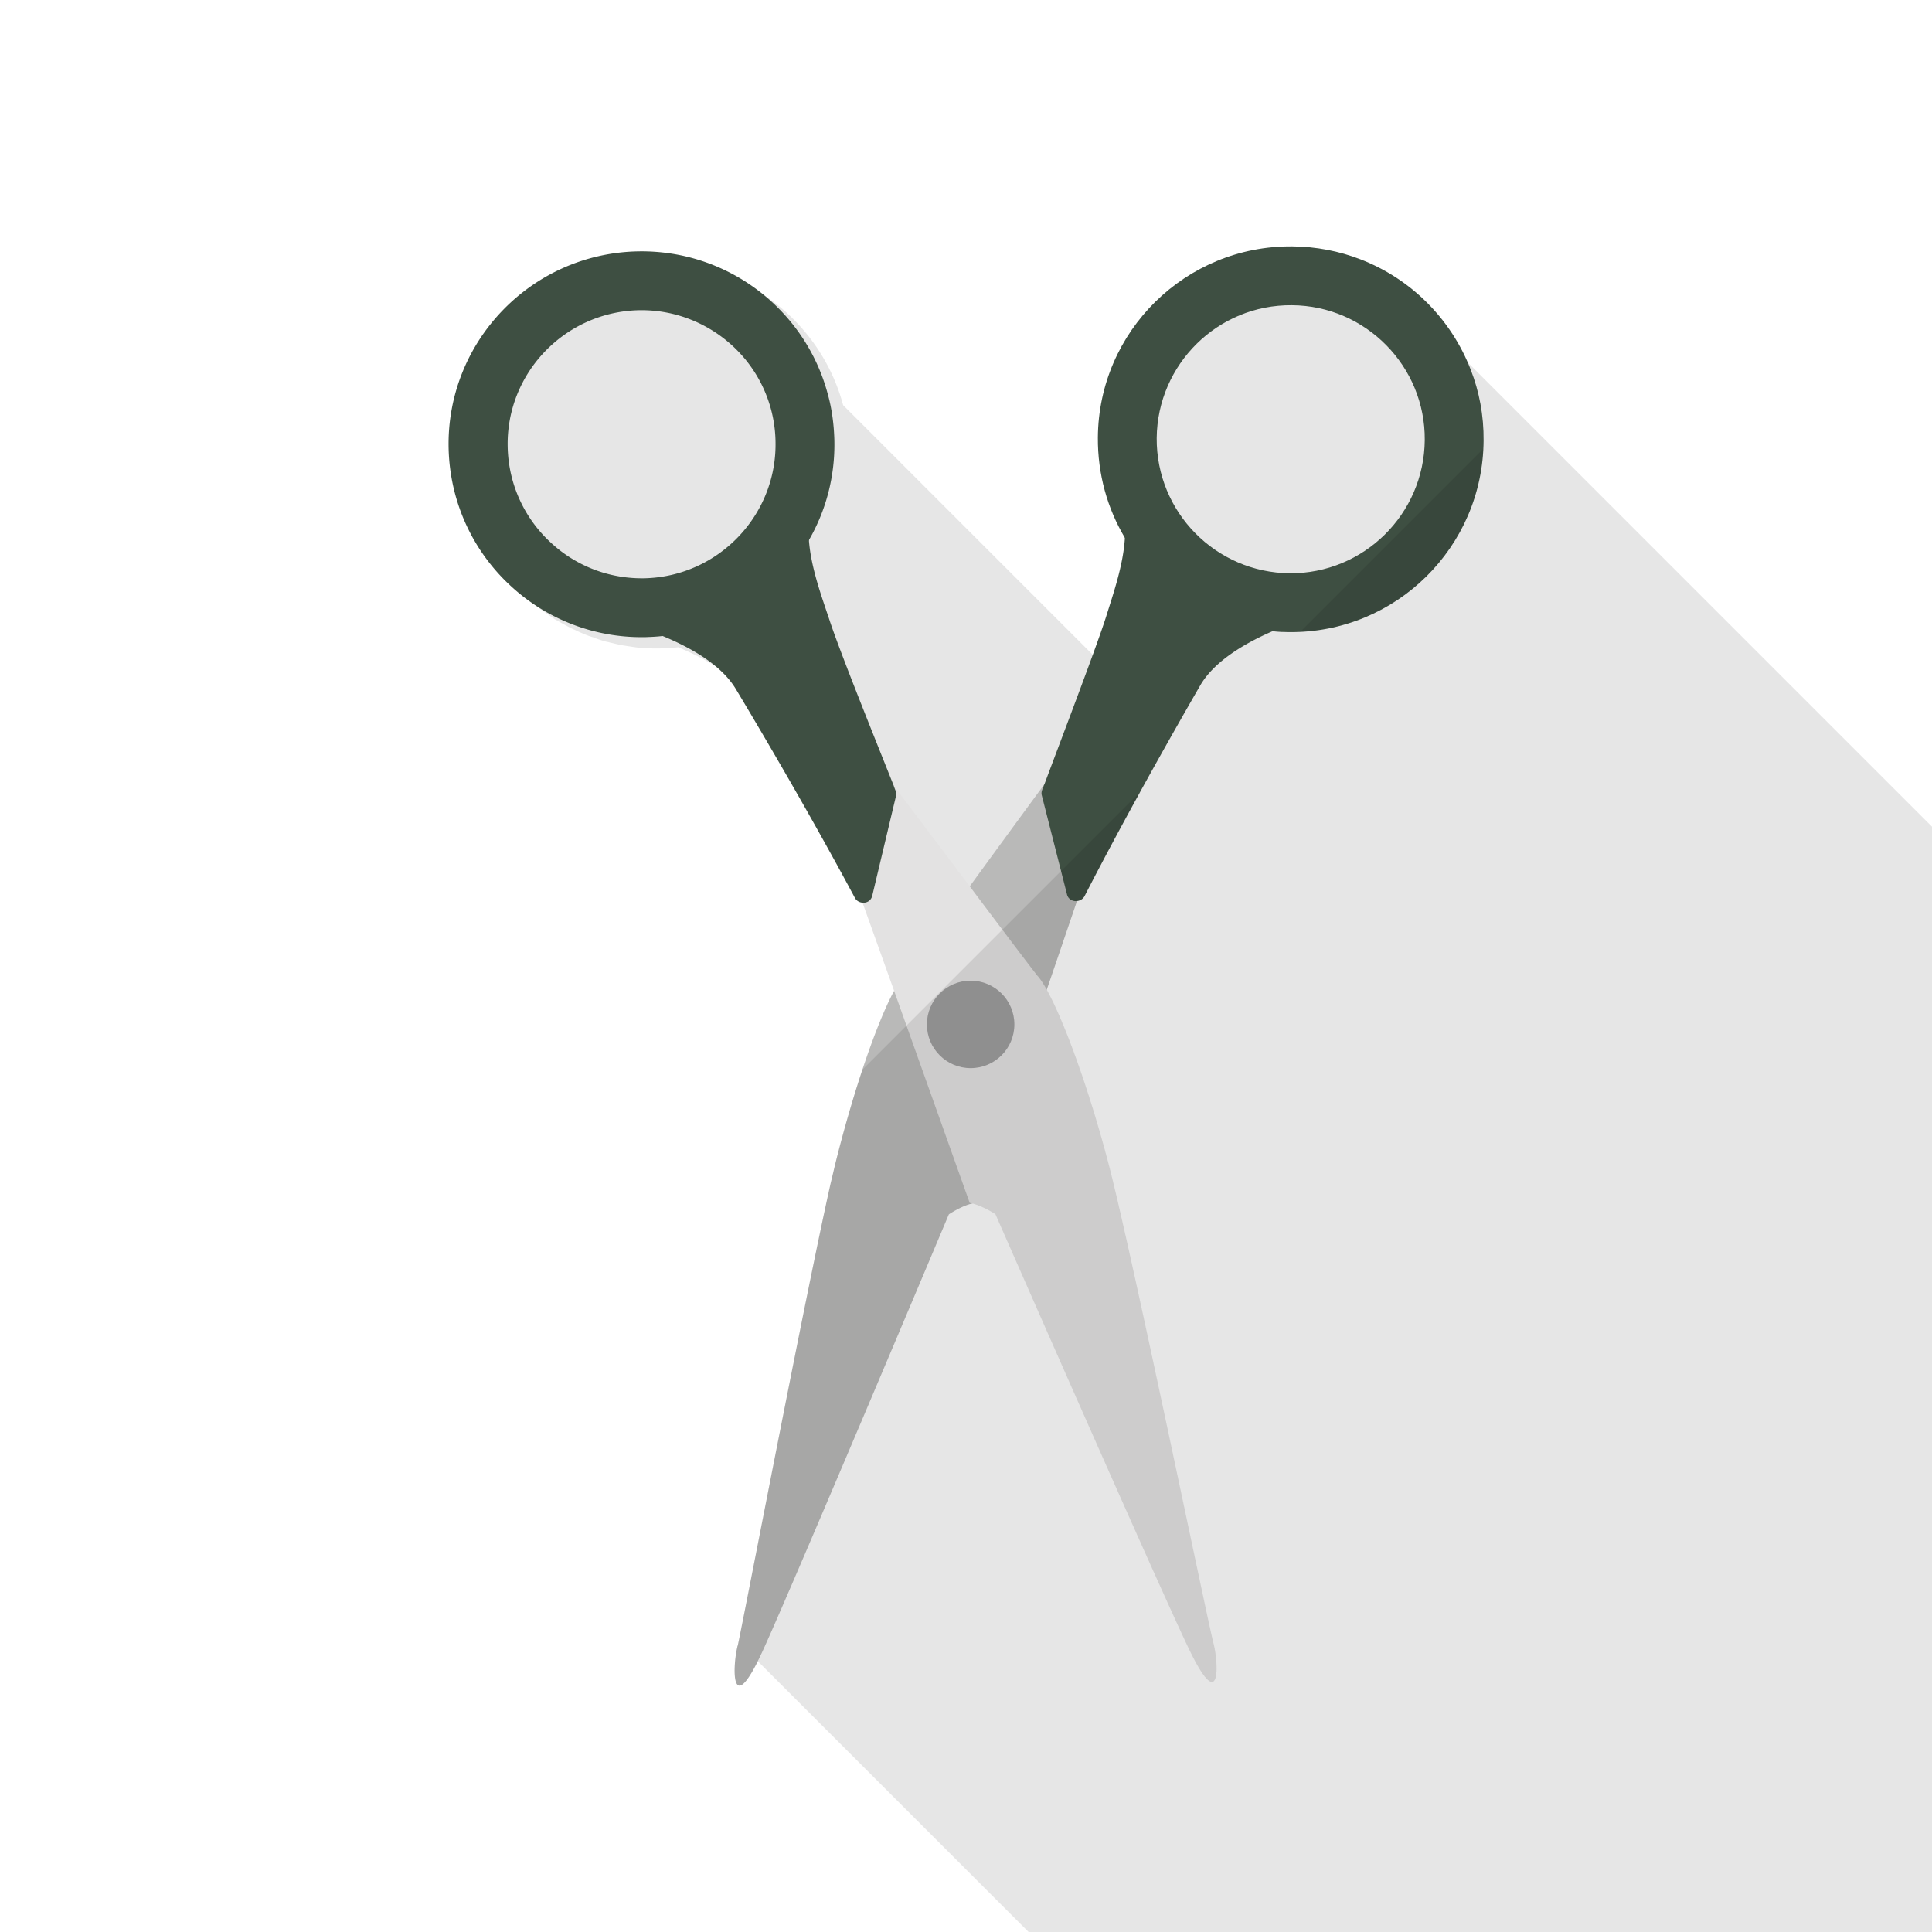
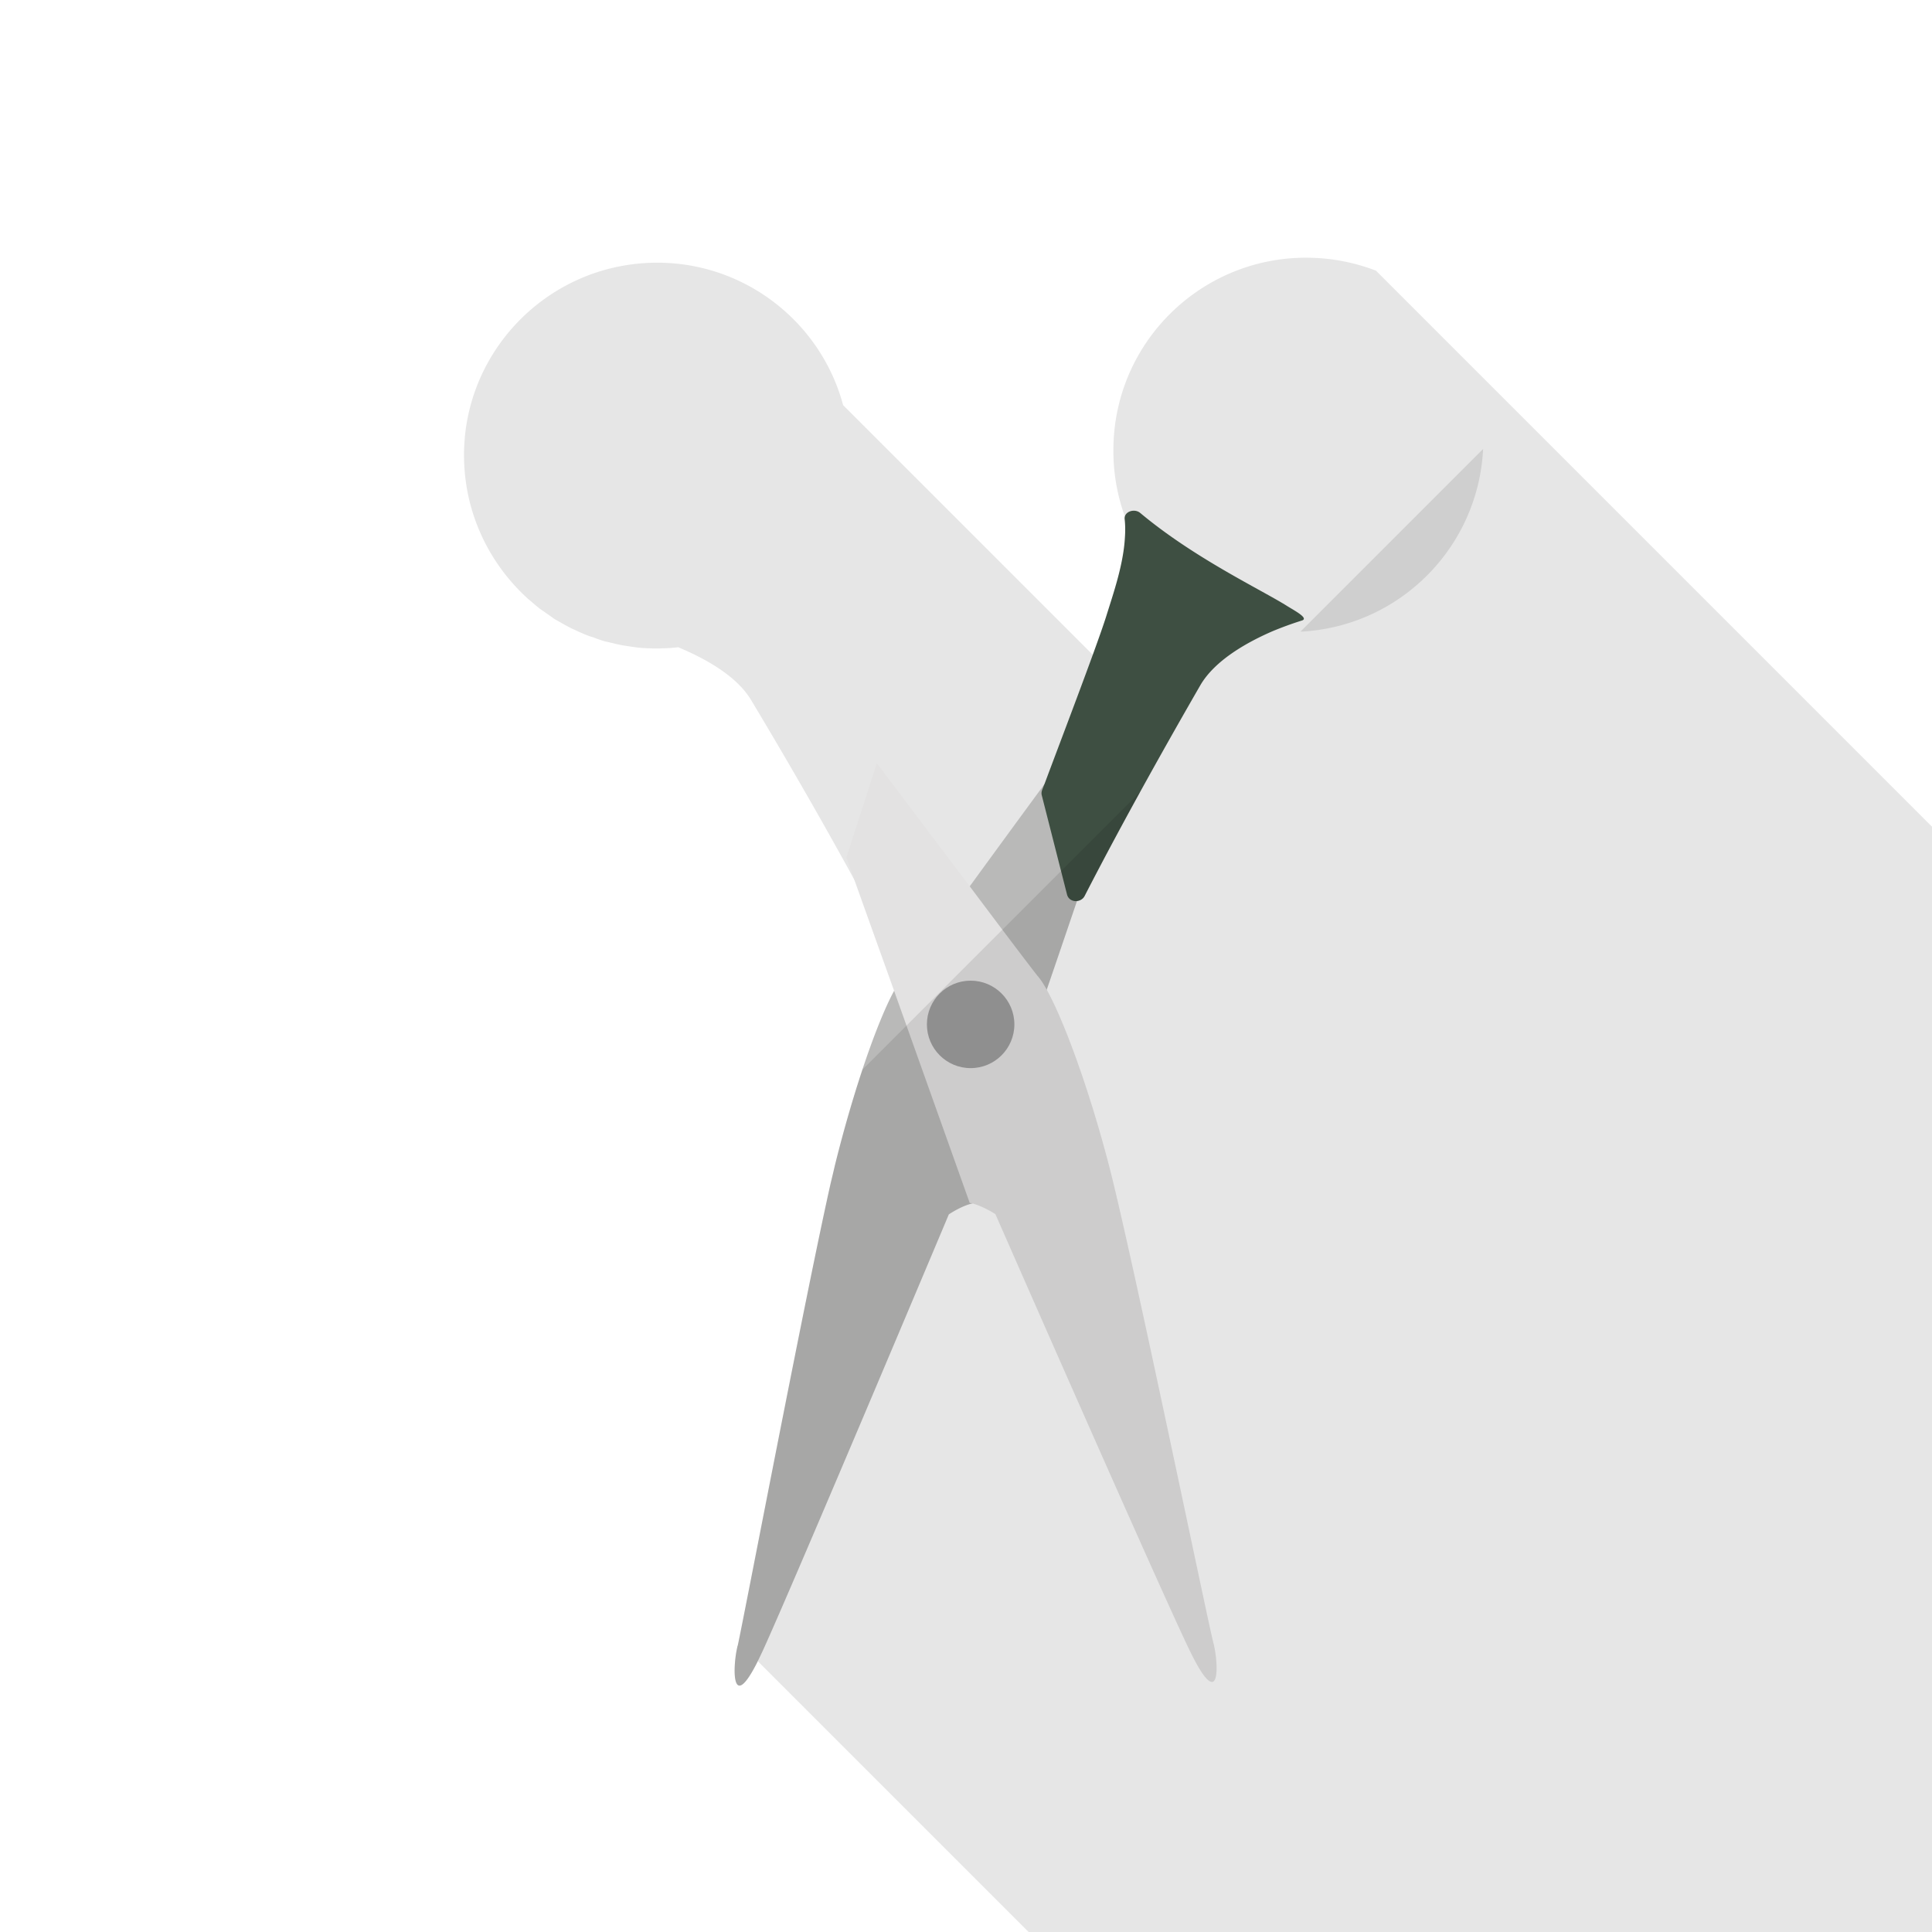
<svg xmlns="http://www.w3.org/2000/svg" viewBox="0 0 512 512">
  <path d="M512 219.085V512H272.589l-72.96-72.96c1.792-8.294 18.074-93.747 24.627-122.573.103-.41.154-.666.256-1.076.307-1.28.563-2.458.819-3.482 4.915-19.967 11.213-38.041 15.718-46.336l-8.397-23.347c-.768-.051-1.587-.512-2.048-1.331-11.008-20.582-23.808-42.496-31.539-55.347-3.942-6.605-12.493-11.161-19.353-14.029-1.434.205-2.918.256-4.403.307-1.741.051-3.43 0-5.12-.102-1.331-.103-2.611-.308-3.942-.513-.307-.051-.666-.102-1.024-.154-1.229-.204-2.355-.511-3.533-.768-.461-.154-.87-.205-1.331-.308a31.92 31.92 0 01-3.123-1.075c-.512-.154-1.024-.308-1.536-.512-.973-.358-1.844-.768-2.765-1.178-.563-.307-1.178-.511-1.741-.819a58.08 58.08 0 01-2.458-1.331c-.614-.359-1.178-.666-1.792-1.024-.768-.512-1.485-1.075-2.253-1.587-.563-.409-1.126-.768-1.69-1.178a73.974 73.974 0 01-2.253-1.894c-.358-.307-.717-.563-1.075-.922-9.933-9.114-16.333-22.067-16.691-36.607-.666-28.16 21.76-51.559 49.971-52.224 24.013-.563 44.544 15.565 50.483 37.734l.051.051 69.888 69.888c1.69-4.506 3.072-8.346 3.84-10.803 1.844-6.042 4.557-13.671 5.018-20.993-4.659-7.731-7.27-16.844-7.168-26.521.154-28.263 23.296-50.944 51.507-50.688 6.4.051 12.493 1.28 18.074 3.431L512 219.085z" opacity=".1" fill="#040000" />
  <path d="M308.809 192.768c-.266.461-.58 1.011-.86 1.497l10.026-10.026c-3.707 2.265-7.17 5.098-9.166 8.529zM329.443 107.11c-16.691-.153-30.311 13.313-30.464 29.952-.103 16.691 13.312 30.31 30.003 30.464a30.153 30.153 0 006.35-.644l23.418-23.418c.401-1.92.626-3.906.645-5.942.153-16.639-13.312-30.309-29.952-30.412zM358.749 143.465l-23.418 23.418c11.708-2.436 20.965-11.659 23.418-23.418zM182.191 108.237c-16.64.409-29.901 14.233-29.491 30.873a30.083 30.083 0 0010.291 22.016c5.479 4.864 12.749 7.68 20.582 7.526 16.64-.409 29.901-14.284 29.491-30.924a29.949 29.949 0 00-7.475-19.2c-5.683-6.451-14.13-10.496-23.398-10.291z" fill="none" />
  <path d="M328.982 167.526c16.64.102 30.259-13.312 30.413-30.003.153-16.64-13.312-30.311-29.952-30.413-16.691-.153-30.311 13.313-30.464 29.952-.103 16.692 13.311 30.31 30.003 30.464zM325.09 180.583c-5.786 2.509-13.005 6.554-16.282 12.186a1434.497 1434.497 0 00-13.549 24.027l36.113-36.113c-.83.04-1.652.113-2.493.105-1.28 0-2.509-.052-3.789-.205zM182.191 108.237c-16.64.409-29.901 14.233-29.491 30.873a30.083 30.083 0 0010.291 22.016c5.479 4.864 12.749 7.68 20.582 7.526 16.64-.409 29.901-14.284 29.491-30.924a29.949 29.949 0 00-7.475-19.2c-5.683-6.451-14.13-10.496-23.398-10.291z" fill="none" />
  <path d="M289.5 226.696l-4.094 12.101-4.876 14.328-3.131 9.151-19.204 56.529s-.18 0-.482.12c-.963.181-3.191.903-6.261 2.89 0 0-40.997 97.467-49.365 115.768-.602 1.265-1.144 2.409-1.625 3.372-6.743 13.064-6.261.482-5.057-4.515 0-.121.06-.241.121-.422 1.806-8.307 18.121-93.673 24.622-122.51.421-1.746.783-3.251 1.084-4.575 4.937-19.987 11.198-38.048 15.713-46.356.722-1.385 1.384-2.469 1.986-3.311 1.866-2.408 9.633-12.943 18.061-24.382a8883.116 8883.116 0 0119.807-27.091c2.649-3.672 4.274-5.9 4.274-5.9l8.427 24.803z" fill="#b9b9b8" />
-   <path d="M389.736 97.925c-5.178-13.365-15.773-24.02-29.198-29.198-5.599-2.167-11.679-3.372-18.06-3.431-28.235-.241-51.352 22.455-51.533 50.689-.06 9.692 2.528 18.783 7.164 26.548 8.127 13.666 22.455 23.178 39.131 24.744 1.505.181 2.95.241 4.455.241 28.235.24 51.292-22.515 51.472-50.75.061-6.682-1.143-13.004-3.431-18.843zm-47.921 54.001c-19.626-.181-35.399-16.194-35.278-35.82.18-19.565 16.194-35.399 35.82-35.219 19.566.121 35.398 16.195 35.218 35.76-.18 19.626-16.194 35.399-35.76 35.279z" fill="#3e4f42" />
  <path d="M345.006 164.448a92.796 92.796 0 00-7.766 2.829c-6.803 2.95-15.291 7.706-19.144 14.328-7.465 12.944-19.987 35.037-30.643 55.806-.421.844-1.204 1.265-2.047 1.385-1.144.12-2.348-.481-2.649-1.806l-6.682-26.248c-.12-.482-.06-.963.12-1.445.181-.422.361-.964.602-1.505 3.552-9.573 13.545-35.639 16.314-44.308 1.866-6.02 4.575-13.666 4.997-20.951.12-1.685.12-3.311-.06-4.936-.241-1.986 2.529-2.95 4.094-1.685 14.388 12.04 31.967 20.287 38.951 24.682 1.806 1.144 5.9 3.251 3.913 3.854z" fill="#3e4f42" />
  <g>
    <path d="M314.965 436.74c-8.729-18.241-51.172-114.986-51.172-114.986-2.89-1.806-4.996-2.528-6.08-2.829-.481-.12-.722-.12-.722-.12l-11.077-31.064-8.97-25.165-8.368-23.358-4.274-11.98 8.067-24.983s1.685 2.287 4.455 5.9a15970.63 15970.63 0 0020.167 26.729c8.127 10.837 15.713 20.89 18.001 23.779.12.121.241.241.301.362.662.783 1.324 1.867 2.107 3.251 4.575 8.247 11.137 26.127 16.375 46.114 6.08 23.178 26.368 121.788 27.813 127.086 1.384 5.297 2.046 19.445-6.623 1.264z" fill="#e3e2e2" />
-     <path d="M219.365 104.427c-5.9-22.215-26.428-38.349-50.509-37.807-28.235.661-50.63 24.081-49.968 52.255.361 14.509 6.683 27.513 16.676 36.603 9.331 8.548 21.913 13.666 35.639 13.365 1.505-.06 2.95-.12 4.395-.301 16.676-1.806 30.823-11.618 38.77-25.405 4.515-7.827 6.983-16.917 6.743-26.609-.12-4.155-.662-8.249-1.746-12.101zm-84.824 14.086c-.482-19.565 15.111-35.82 34.676-36.301 10.896-.241 20.83 4.515 27.512 12.101a35.207 35.207 0 018.789 22.576c.482 19.566-15.111 35.88-34.676 36.361-9.211.181-17.759-3.131-24.201-8.849-7.224-6.322-11.859-15.533-12.1-25.888z" fill="#3e4f42" />
-     <path d="M237.425 211.044l-6.261 26.307c-.301 1.325-1.445 1.987-2.589 1.867-.783-.06-1.626-.481-2.047-1.324-11.017-20.589-23.84-42.503-31.546-55.325-3.973-6.623-12.522-11.198-19.385-14.027-3.191-1.324-5.96-2.227-7.766-2.709-2.047-.603 2.047-2.769 3.793-3.913 6.984-4.515 24.442-13.004 38.59-25.285 1.565-1.324 4.334-.361 4.154 1.626a33.08 33.08 0 000 4.877c.542 7.284 3.371 14.93 5.358 20.89 2.83 8.729 13.365 34.737 17.098 44.128.181.542.361 1.023.542 1.445.18.48.18.961.059 1.443z" fill="#3e4f42" />
  </g>
  <circle cx="257.229" cy="271.475" r="11.59" fill="#9f9e9f" />
  <g fill="#040000">
    <path d="M393.041 118.981l-48.414 48.414c26.137-1.267 47.121-22.2 48.414-48.414zM285.406 238.797c.843-.12 1.626-.542 2.047-1.385 4.742-9.243 9.84-18.71 14.711-27.555l-73.602 73.602c-2.525 7.601-5.067 16.306-7.332 25.473a358.644 358.644 0 01-1.084 4.575c-6.502 28.836-22.816 114.203-24.622 122.51-.06.181-.121.301-.121.422-1.204 4.997-1.685 17.579 5.057 4.515.481-.963 1.023-2.107 1.625-3.372 8.368-18.301 49.365-115.768 49.365-115.768 3.07-1.986 5.298-2.709 6.261-2.89 1.084.301 3.191 1.024 6.08 2.829 0 0 42.443 96.745 51.172 114.986 8.669 18.181 8.007 4.033 6.622-1.264-1.445-5.298-21.733-103.908-27.813-127.086-5.238-19.987-11.8-37.867-16.375-46.114l3.131-9.151 4.878-14.327z" opacity=".1" />
  </g>
</svg>